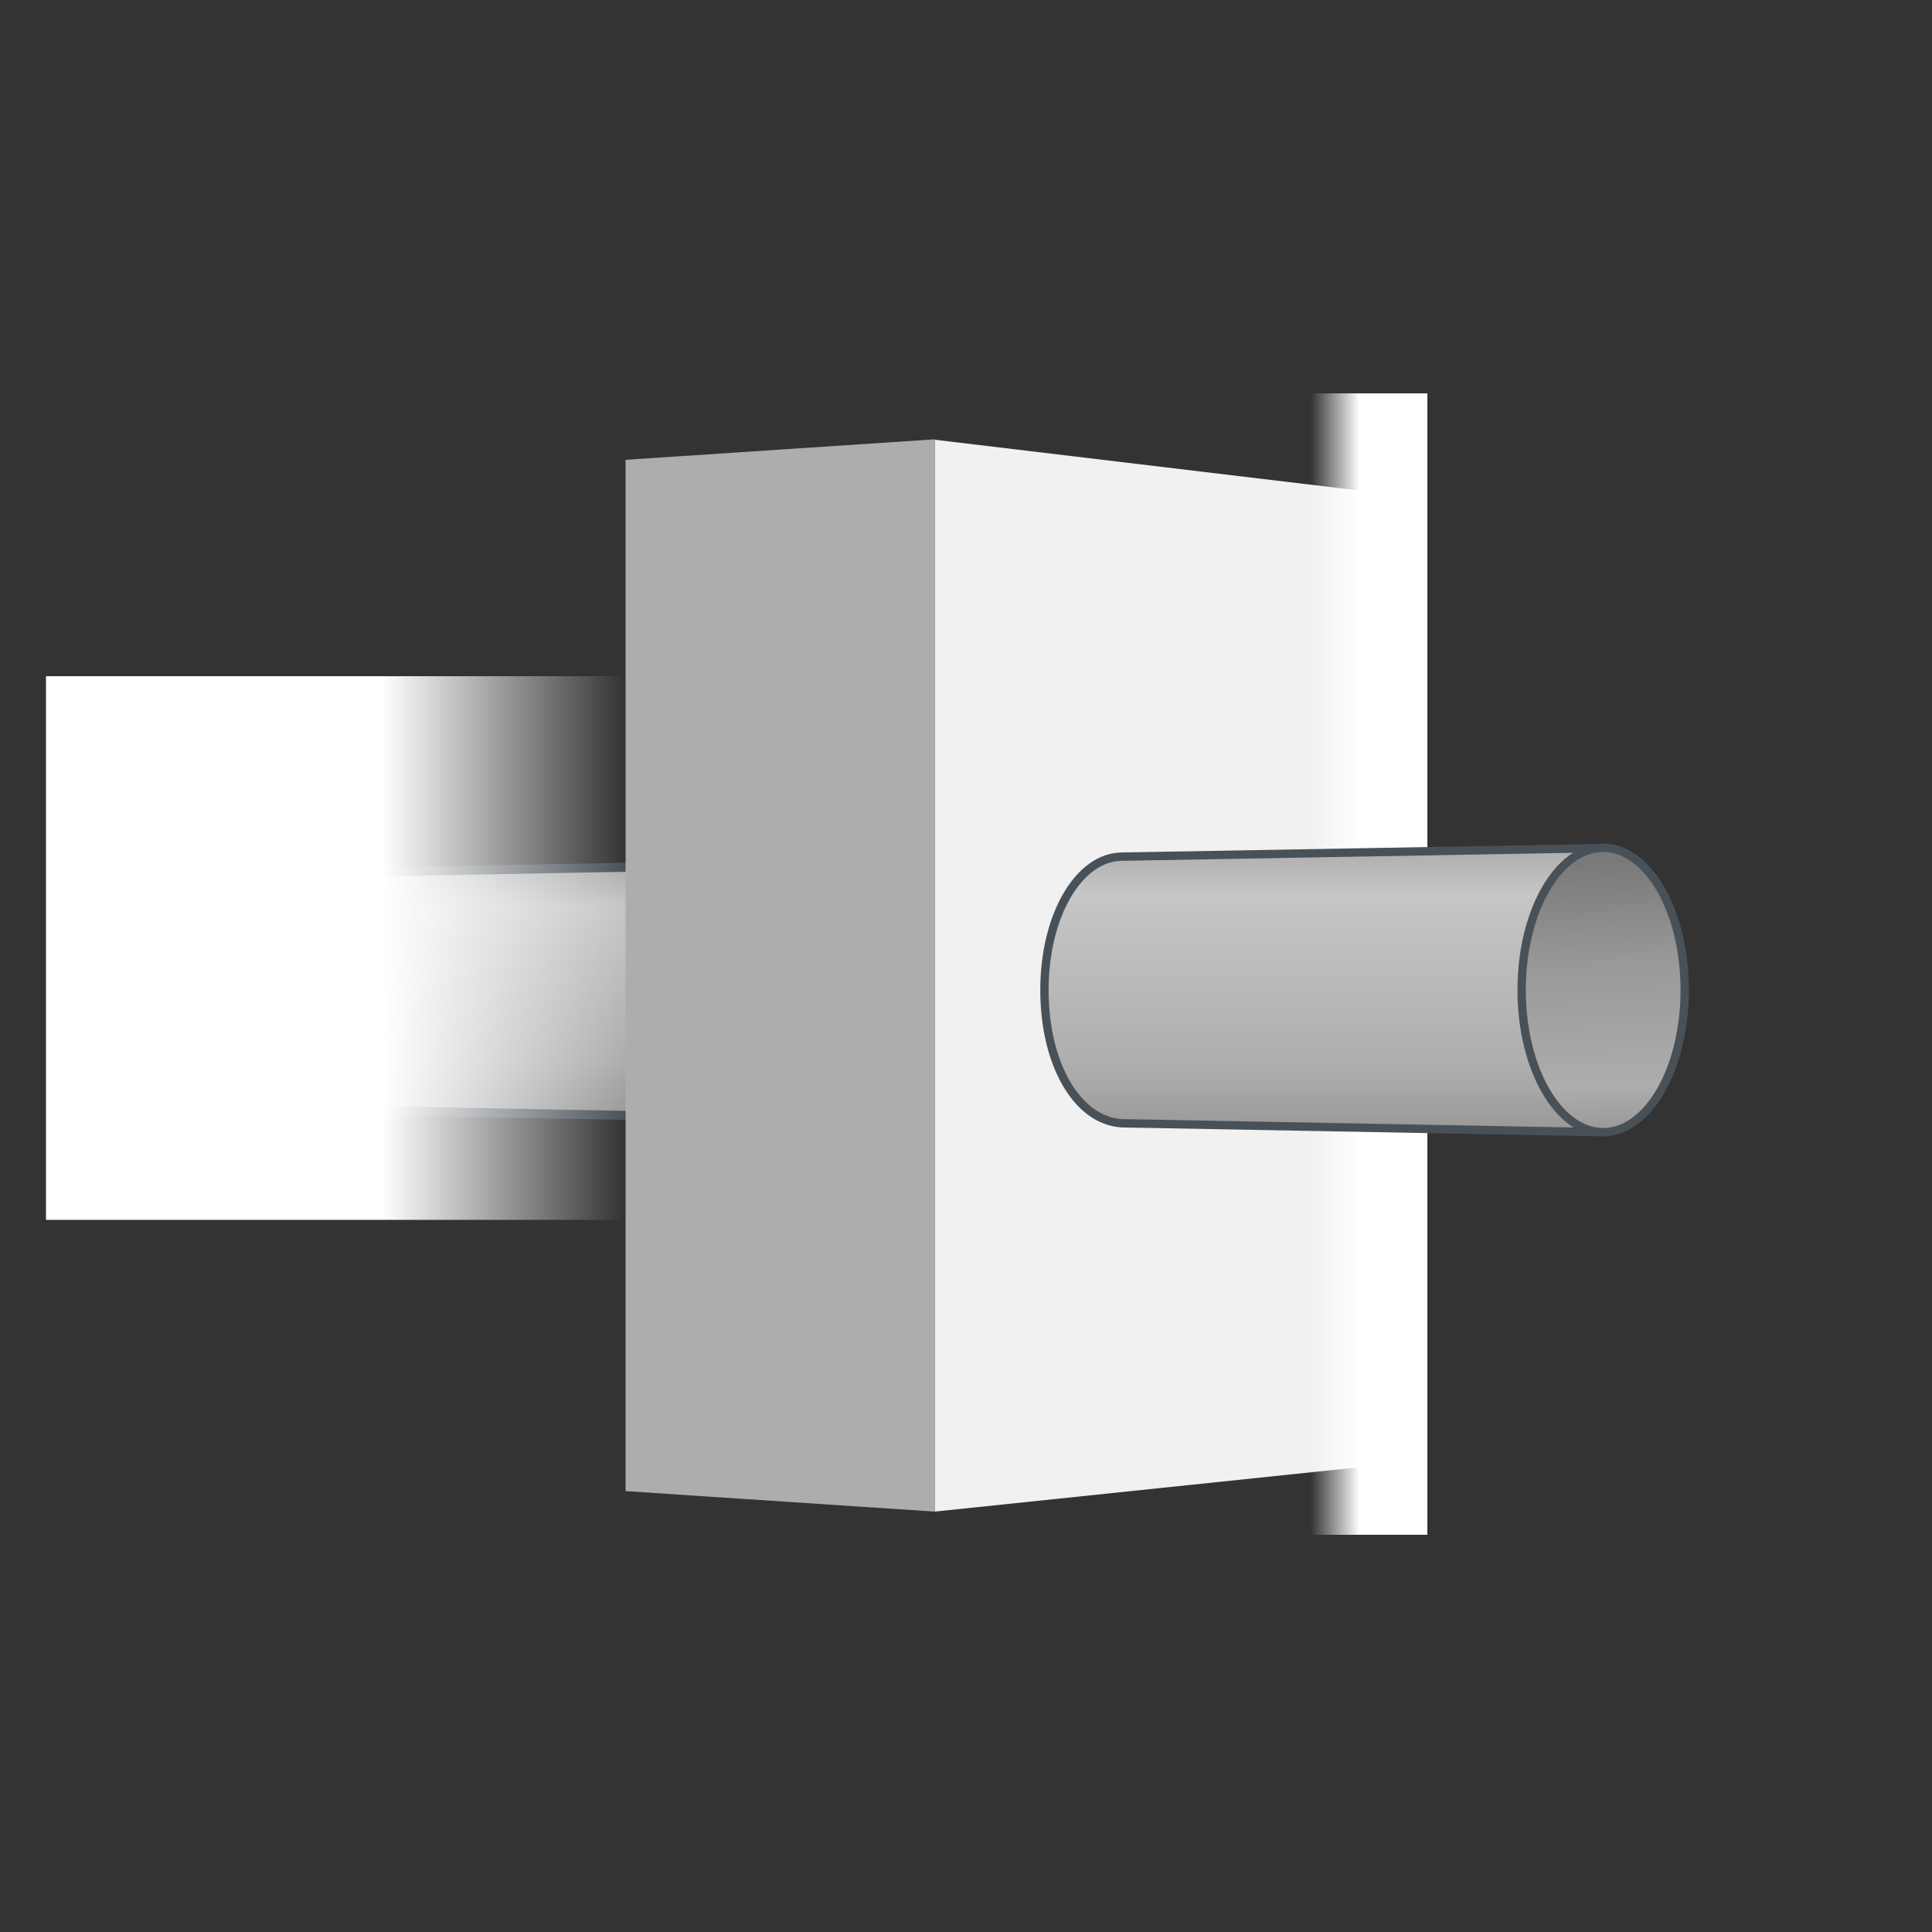
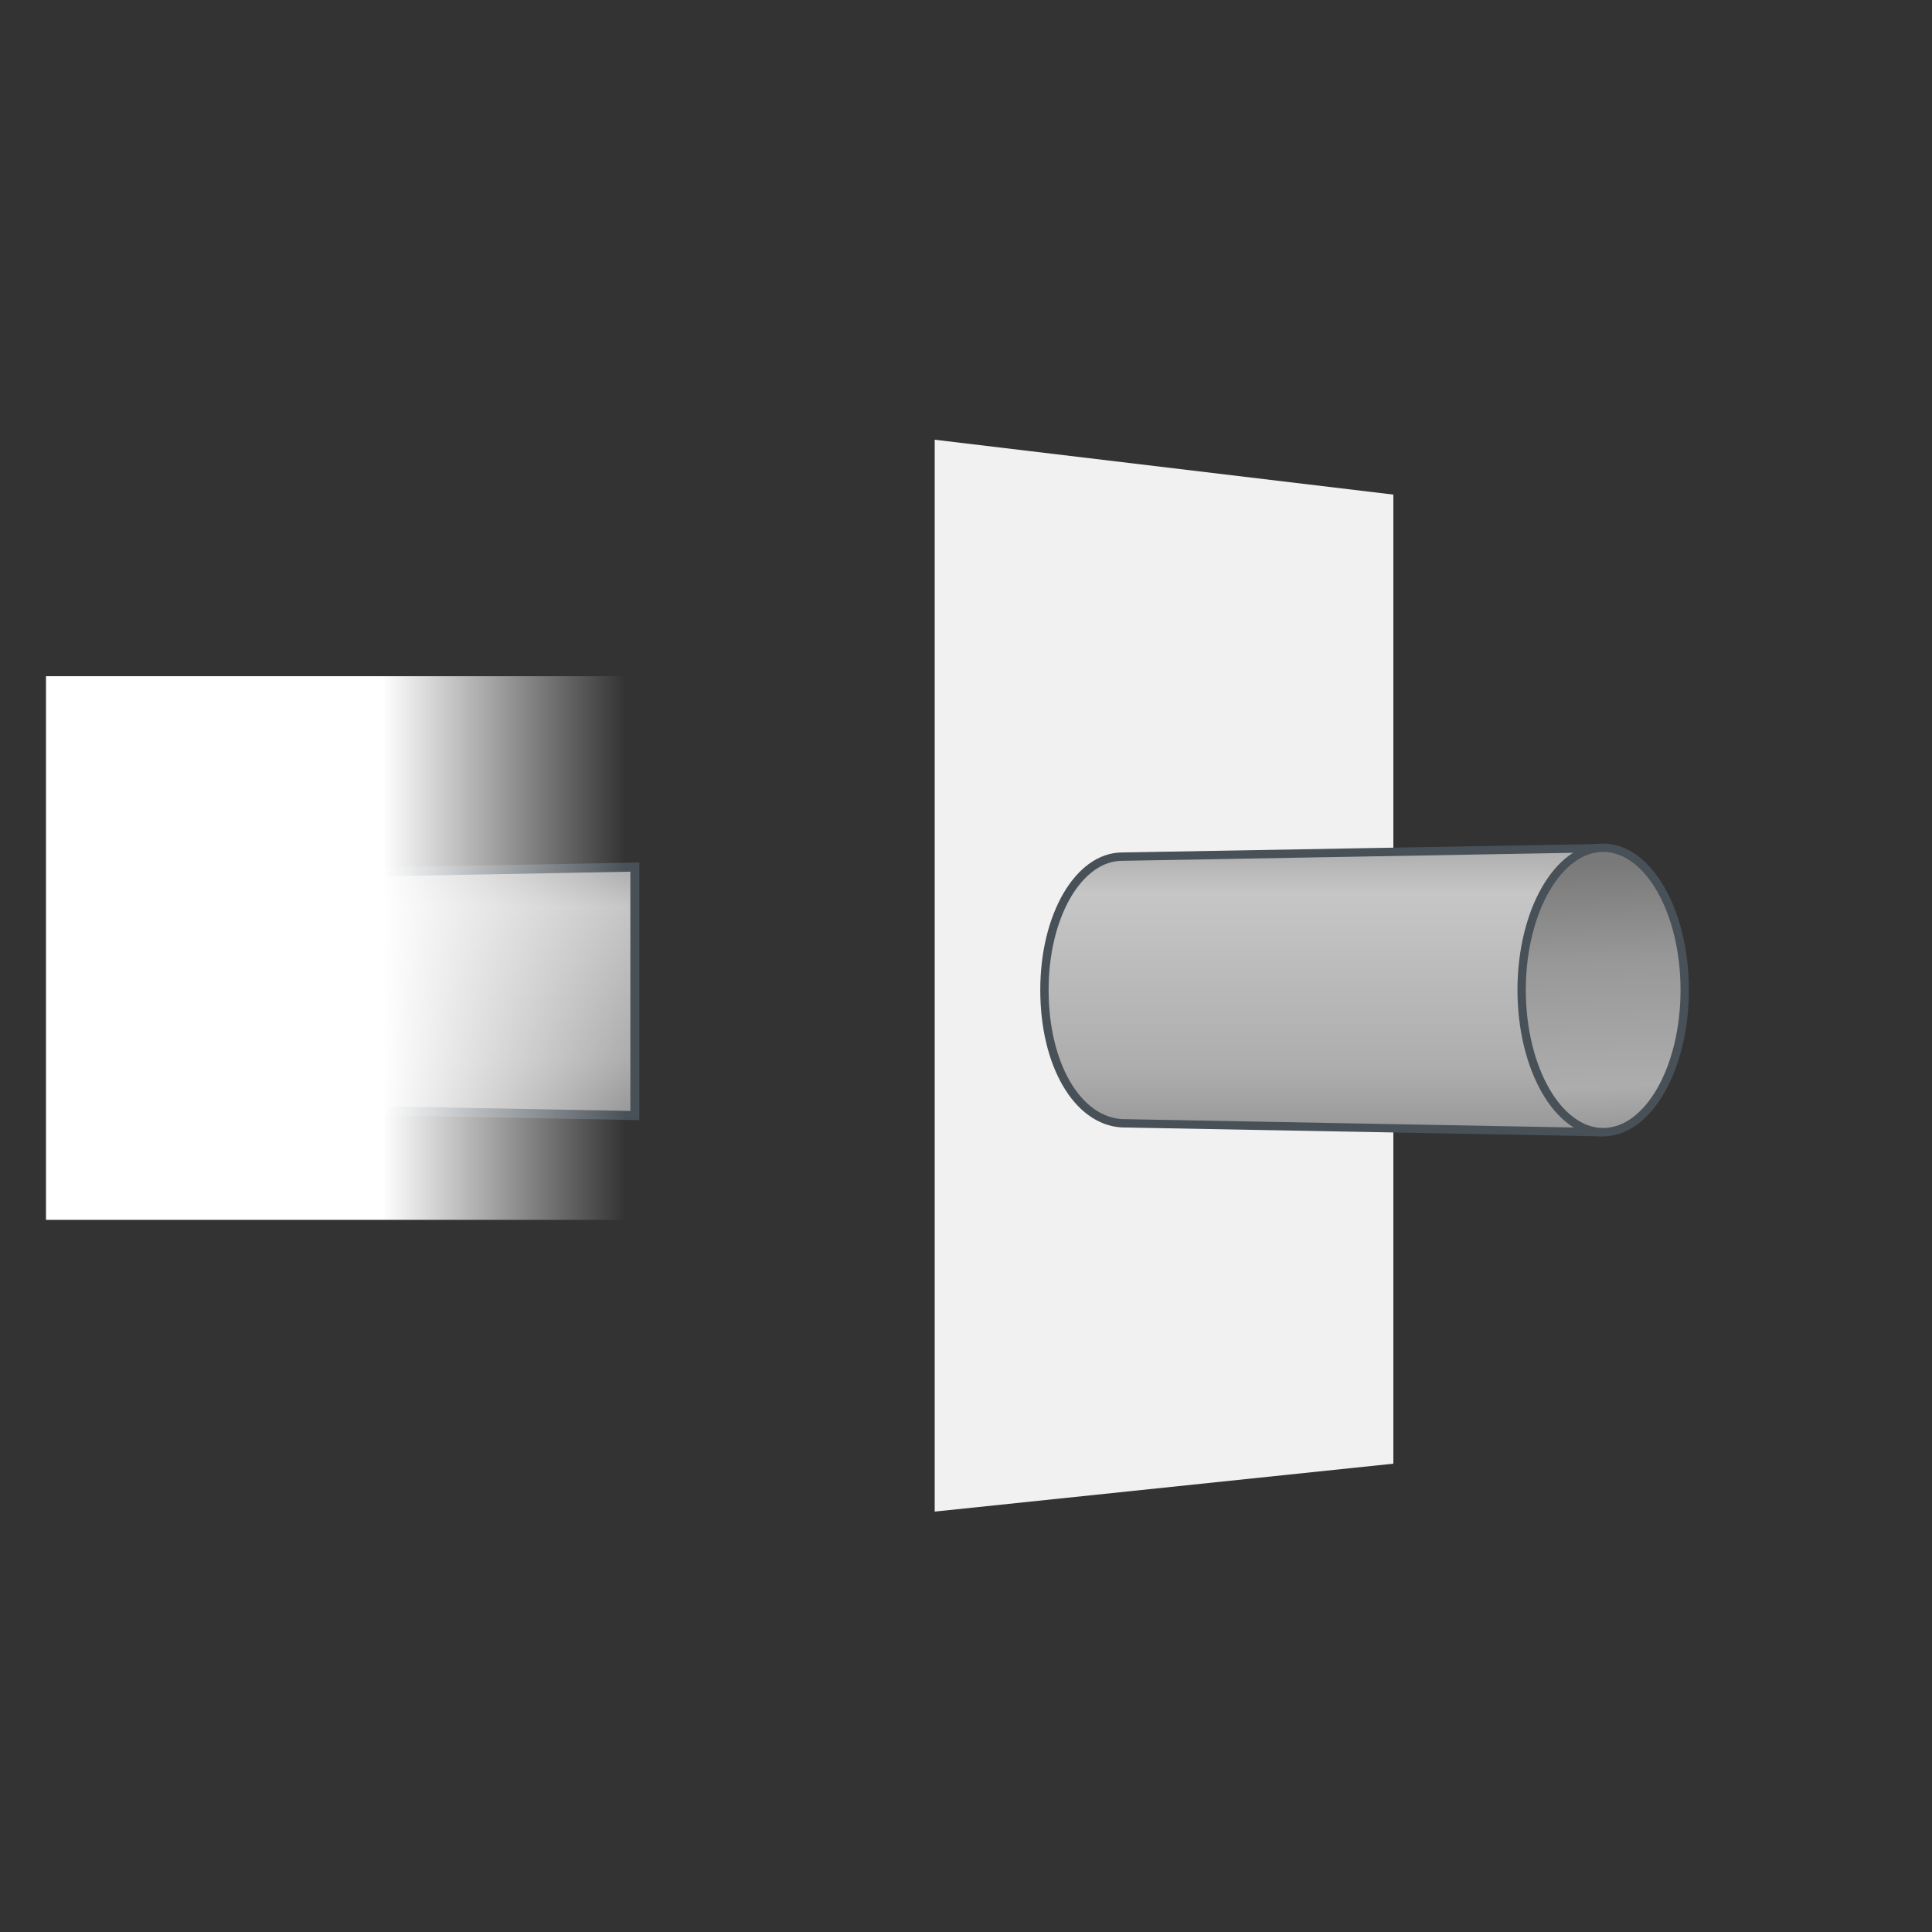
<svg xmlns="http://www.w3.org/2000/svg" version="1.1" id="Ebene_1" x="0px" y="0px" viewBox="0 0 500 500" enable-background="new 0 0 500 500" xml:space="preserve">
  <rect x="0" y="0" width="500" height="500" fill="#333333" stroke="none" />
  <polygon fill="#F1F1F1" points="241.9,113.8 241.9,391.2 360.6,378.8 360.6,128 " />
  <linearGradient id="SVGID_1_" gradientUnits="userSpaceOnUse" x1="-5323.31" y1="758.295" x2="-5293.13" y2="758.295" gradientTransform="matrix(-1 0 0 1 -4953.95 -508.79)">
    <stop offset="0.58" style="stop-color:#FFFFFF" />
    <stop offset="1" style="stop-color:#FFFFFF;stop-opacity:0" />
  </linearGradient>
-   <rect x="339.2" y="101.8" fill="url(#SVGID_1_)" width="30.2" height="295.4" />
  <linearGradient id="SVGID_2_" gradientUnits="userSpaceOnUse" x1="112.785" y1="277.58" x2="112.785" y2="213.32" gradientTransform="matrix(1 0 0 -1 0 502)">
    <stop offset="0" style="stop-color:#ADADAD" />
    <stop offset="0.16" style="stop-color:#C6C6C6" />
    <stop offset="0.78" style="stop-color:#ADADAD" />
    <stop offset="1" style="stop-color:#989898" />
  </linearGradient>
  <path fill="url(#SVGID_2_)" stroke="#495158" stroke-width="2.33" d="M164.3,288.7v-64.3L79.6,226c-10.2,0.1-18.4,12.9-18.4,30.5  s8.2,30.5,18.4,30.6l0,0L164.3,288.7z" />
-   <polygon fill="#ADADAD" points="241.9,113.7 161.9,119 161.9,385.9 241.9,391.2 " />
  <linearGradient id="SVGID_3_" gradientUnits="userSpaceOnUse" x1="342.14" y1="282.51" x2="342.14" y2="209" gradientTransform="matrix(1 0 0 -1 0 502)">
    <stop offset="0" style="stop-color:#ADADAD" />
    <stop offset="0.16" style="stop-color:#C6C6C6" />
    <stop offset="0.78" style="stop-color:#ADADAD" />
    <stop offset="1" style="stop-color:#989898" />
  </linearGradient>
  <path fill="url(#SVGID_3_)" stroke="#495158" stroke-width="2.16" d="M414.1,293v-73.5l-123.8,2.2c-11.1,0.1-20,15.2-20,34.5  s8.5,33.8,20,34.5l0,0L414.1,293z" />
  <linearGradient id="SVGID_4_" gradientUnits="userSpaceOnUse" x1="416.145" y1="209.087" x2="413.575" y2="282.533" gradientTransform="matrix(1 0 0 -1 0 502)">
    <stop offset="0" style="stop-color:#989898" />
    <stop offset="0.16" style="stop-color:#ADADAD" />
    <stop offset="0.6" style="stop-color:#989898" />
    <stop offset="0.95" style="stop-color:#797979" />
  </linearGradient>
  <ellipse fill="url(#SVGID_4_)" stroke="#495158" stroke-width="2.16" cx="414.9" cy="256.2" rx="21.1" ry="36.8" />
  <linearGradient id="Überleger_weiß_1_" gradientUnits="userSpaceOnUse" x1="11.94" y1="256.67" x2="161.92" y2="256.67" gradientTransform="matrix(1 0 0 -1 0 502)">
    <stop offset="0.58" style="stop-color:#FFFFFF" />
    <stop offset="1" style="stop-color:#FFFFFF;stop-opacity:0" />
  </linearGradient>
  <rect id="Überleger_weiß" x="11.9" y="175" fill="url(#Überleger_weiß_1_)" width="150" height="140.7" />
</svg>